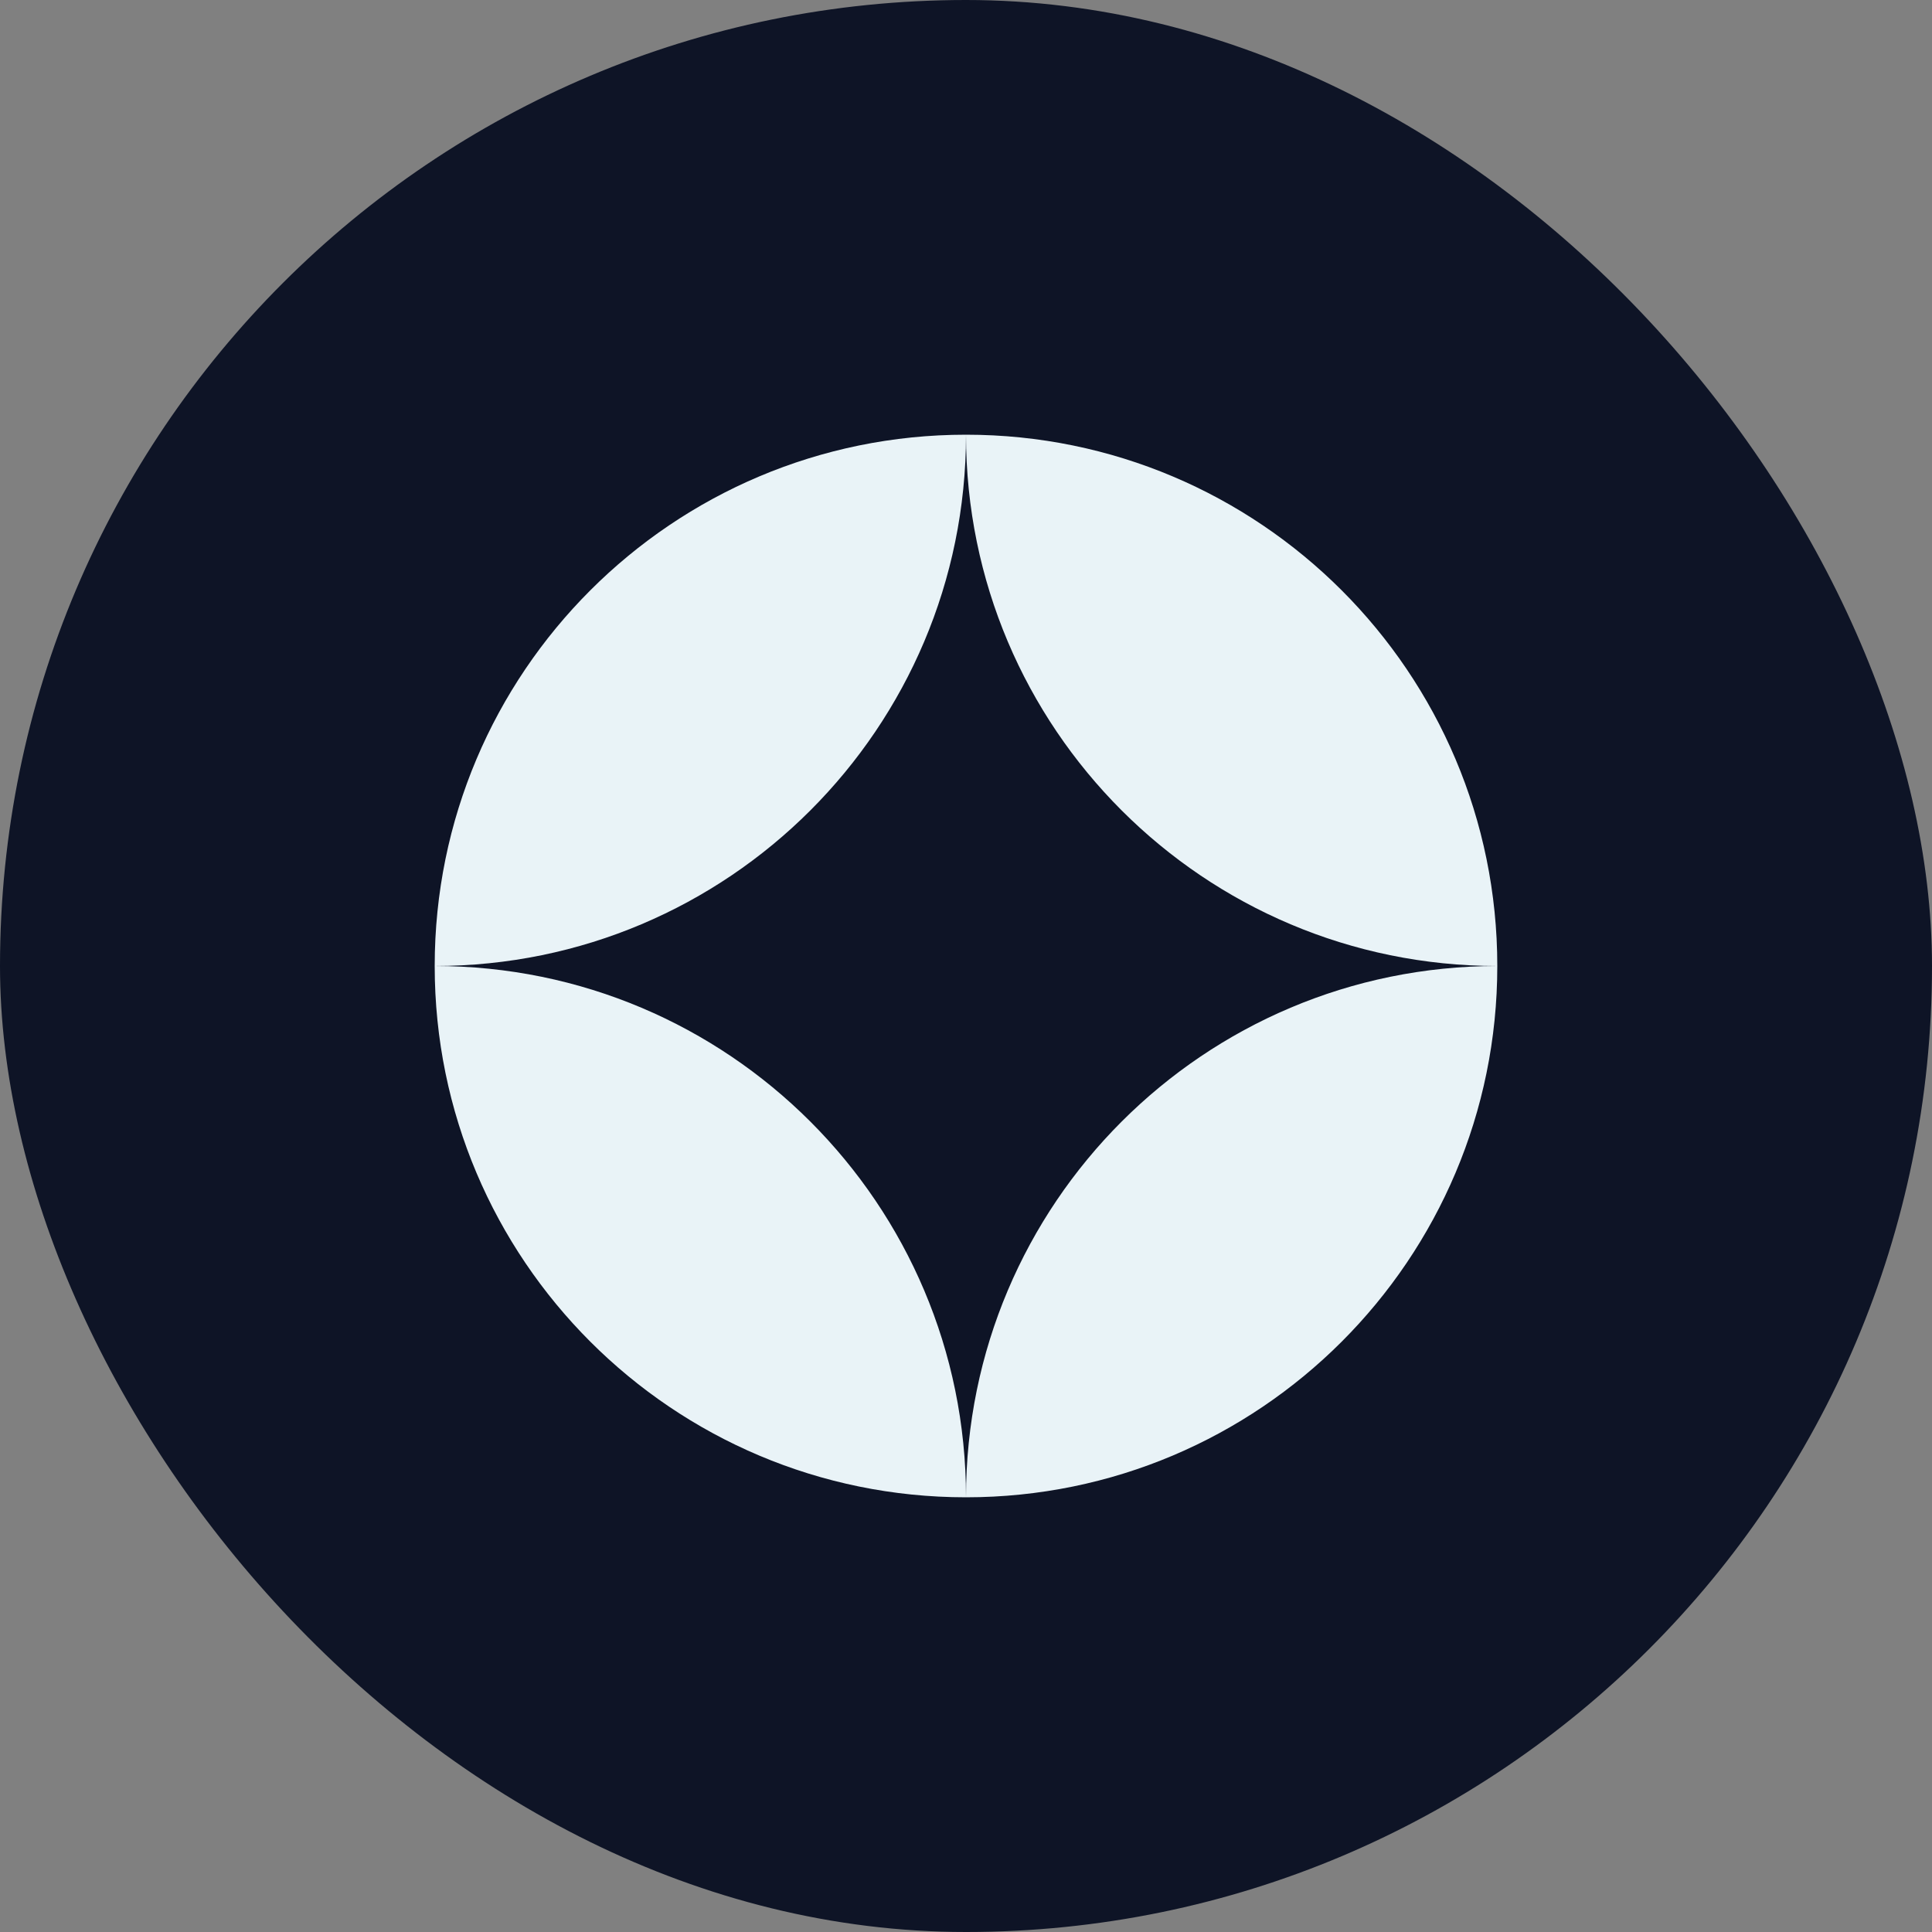
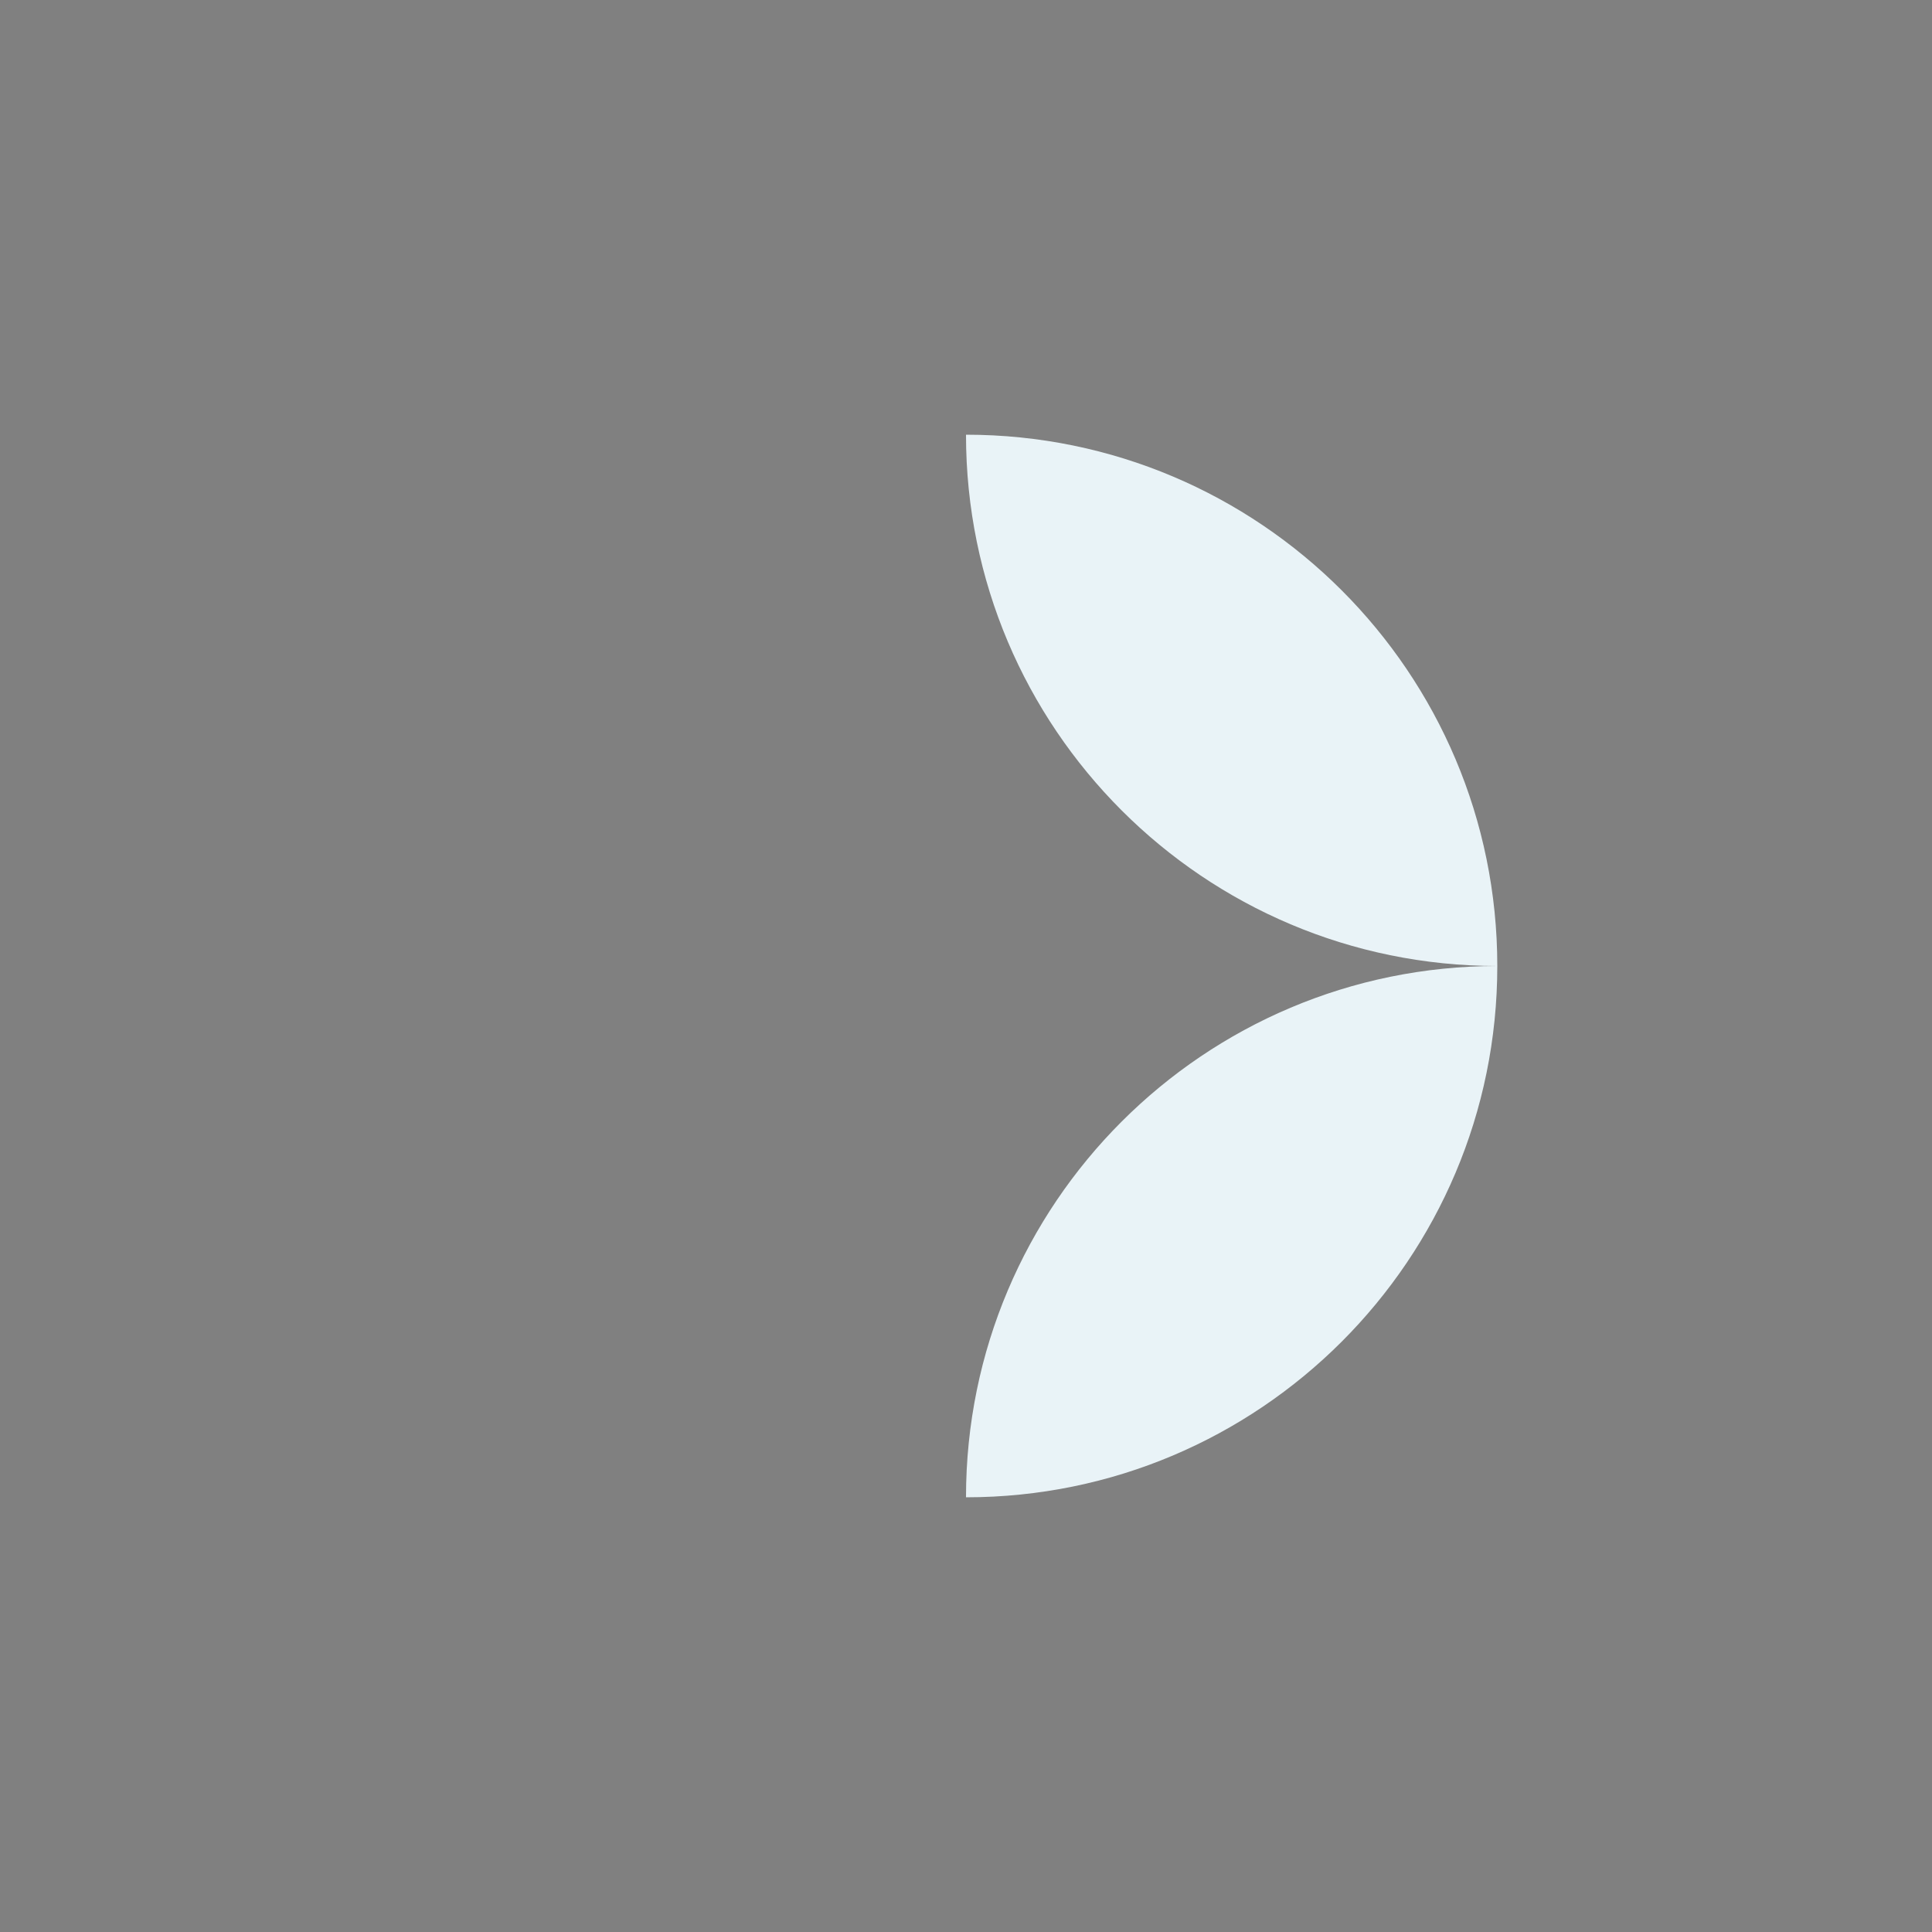
<svg xmlns="http://www.w3.org/2000/svg" width="40" height="40" viewBox="0 0 40 40" fill="none">
  <rect x="0" y="0" width="40" height="40" fill="#808080" stroke="none" />
-   <rect width="40" height="40" rx="20" fill="#0E1426" />
  <path d="M20 9C26.075 9 31 13.925 31 20C24.925 20 20 15.075 20 9Z" fill="#E9F3F7" />
-   <path d="M20 9C13.925 9 9 13.925 9 20C15.075 20 20 15.075 20 9Z" fill="#E9F3F7" />
-   <path d="M20 31C13.925 31 9 26.075 9 20C15.075 20 20 24.925 20 31Z" fill="#E9F3F7" />
  <path d="M20 31C26.075 31 31 26.075 31 20C24.925 20 20 24.925 20 31Z" fill="#E9F3F7" />
</svg>